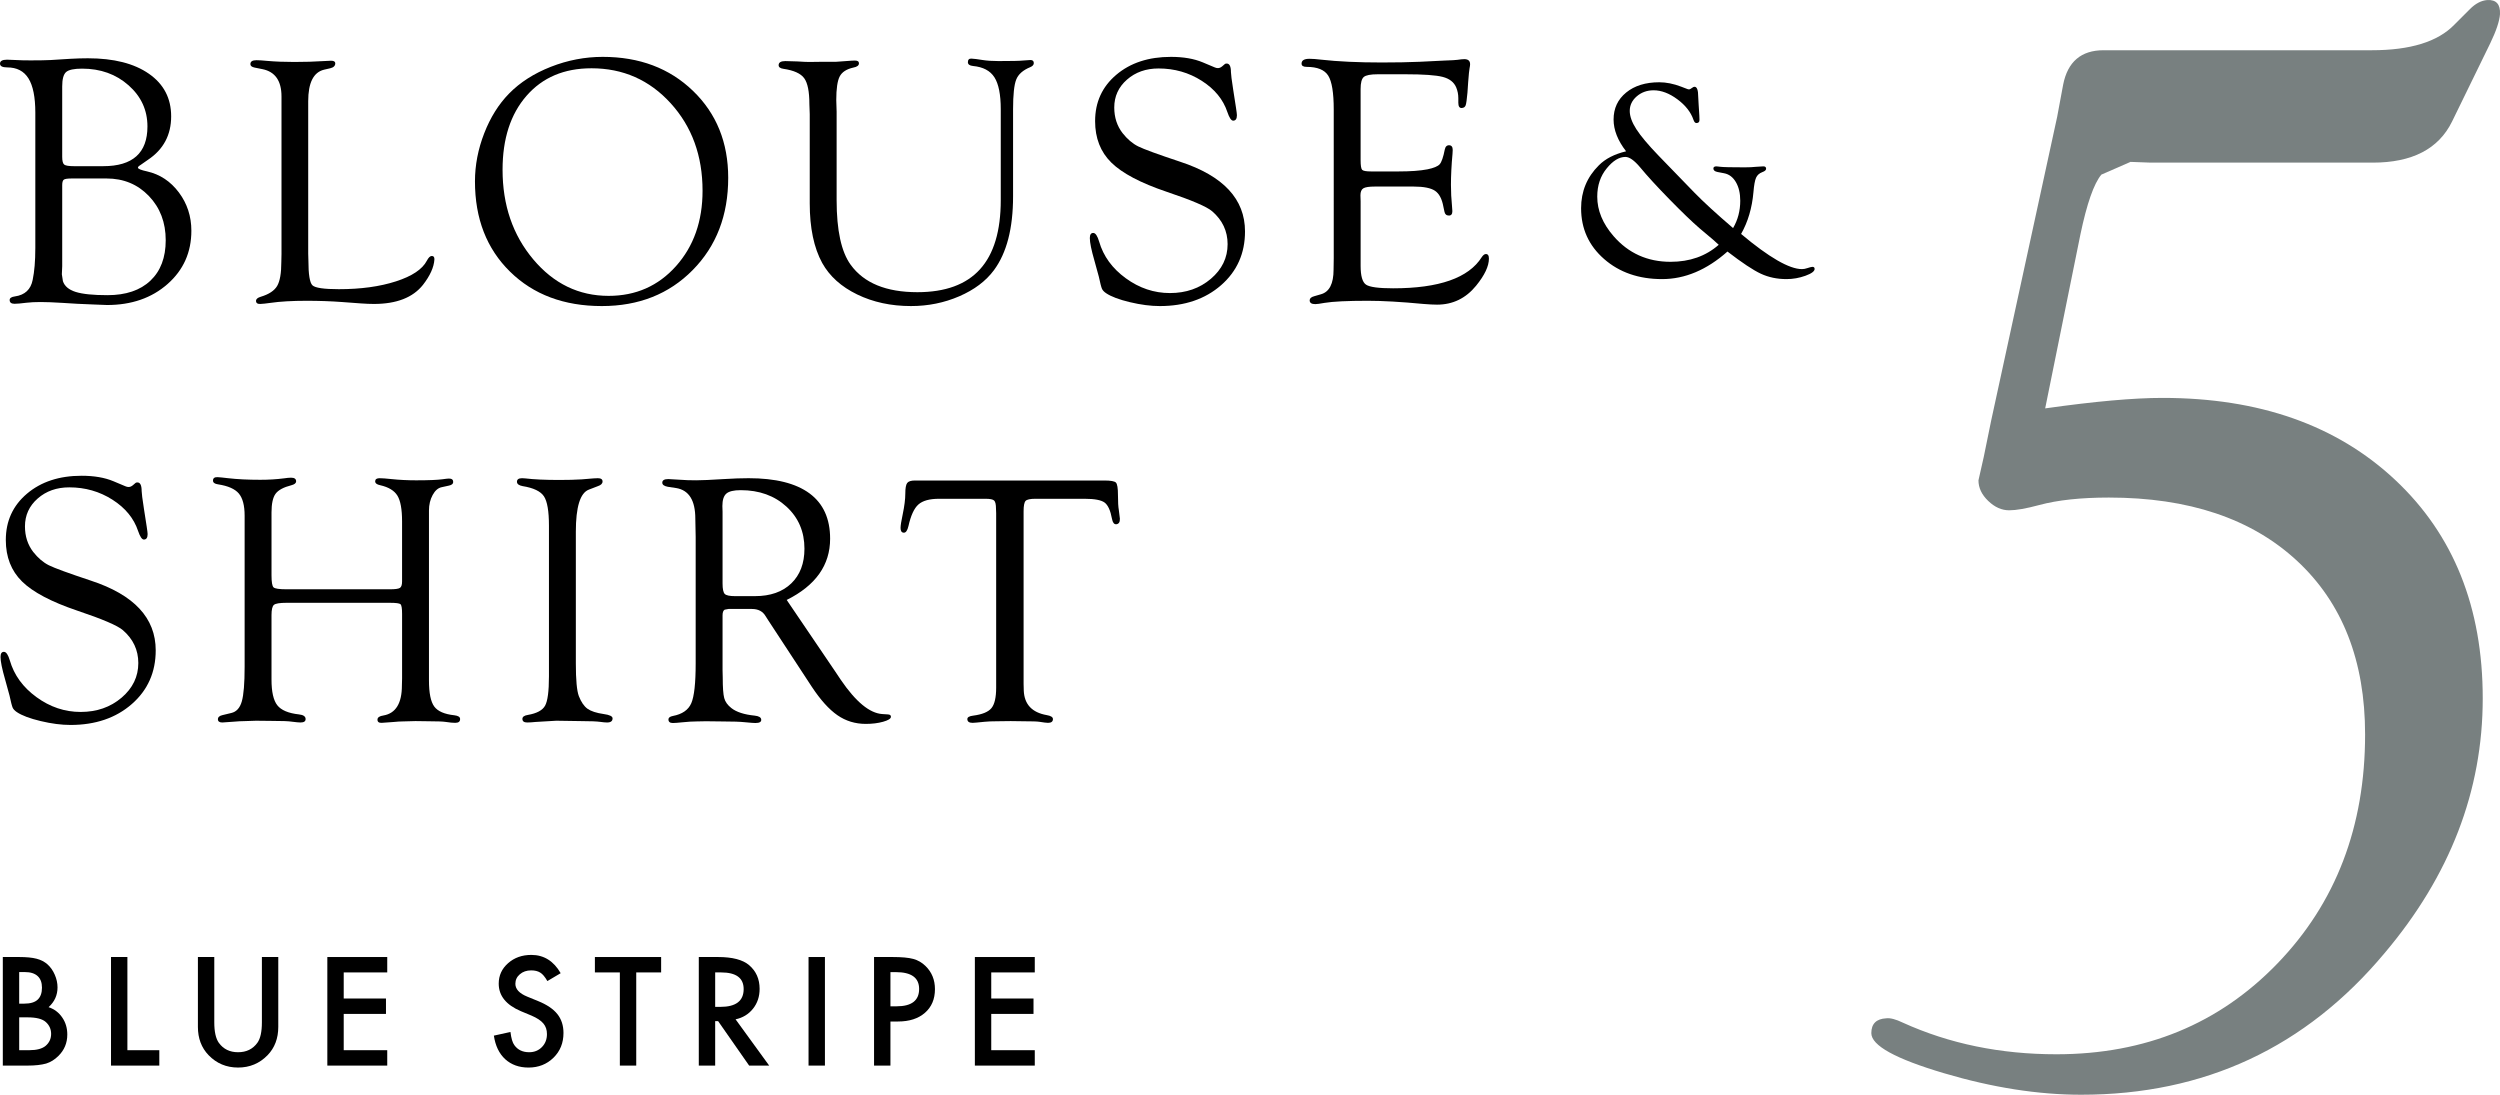
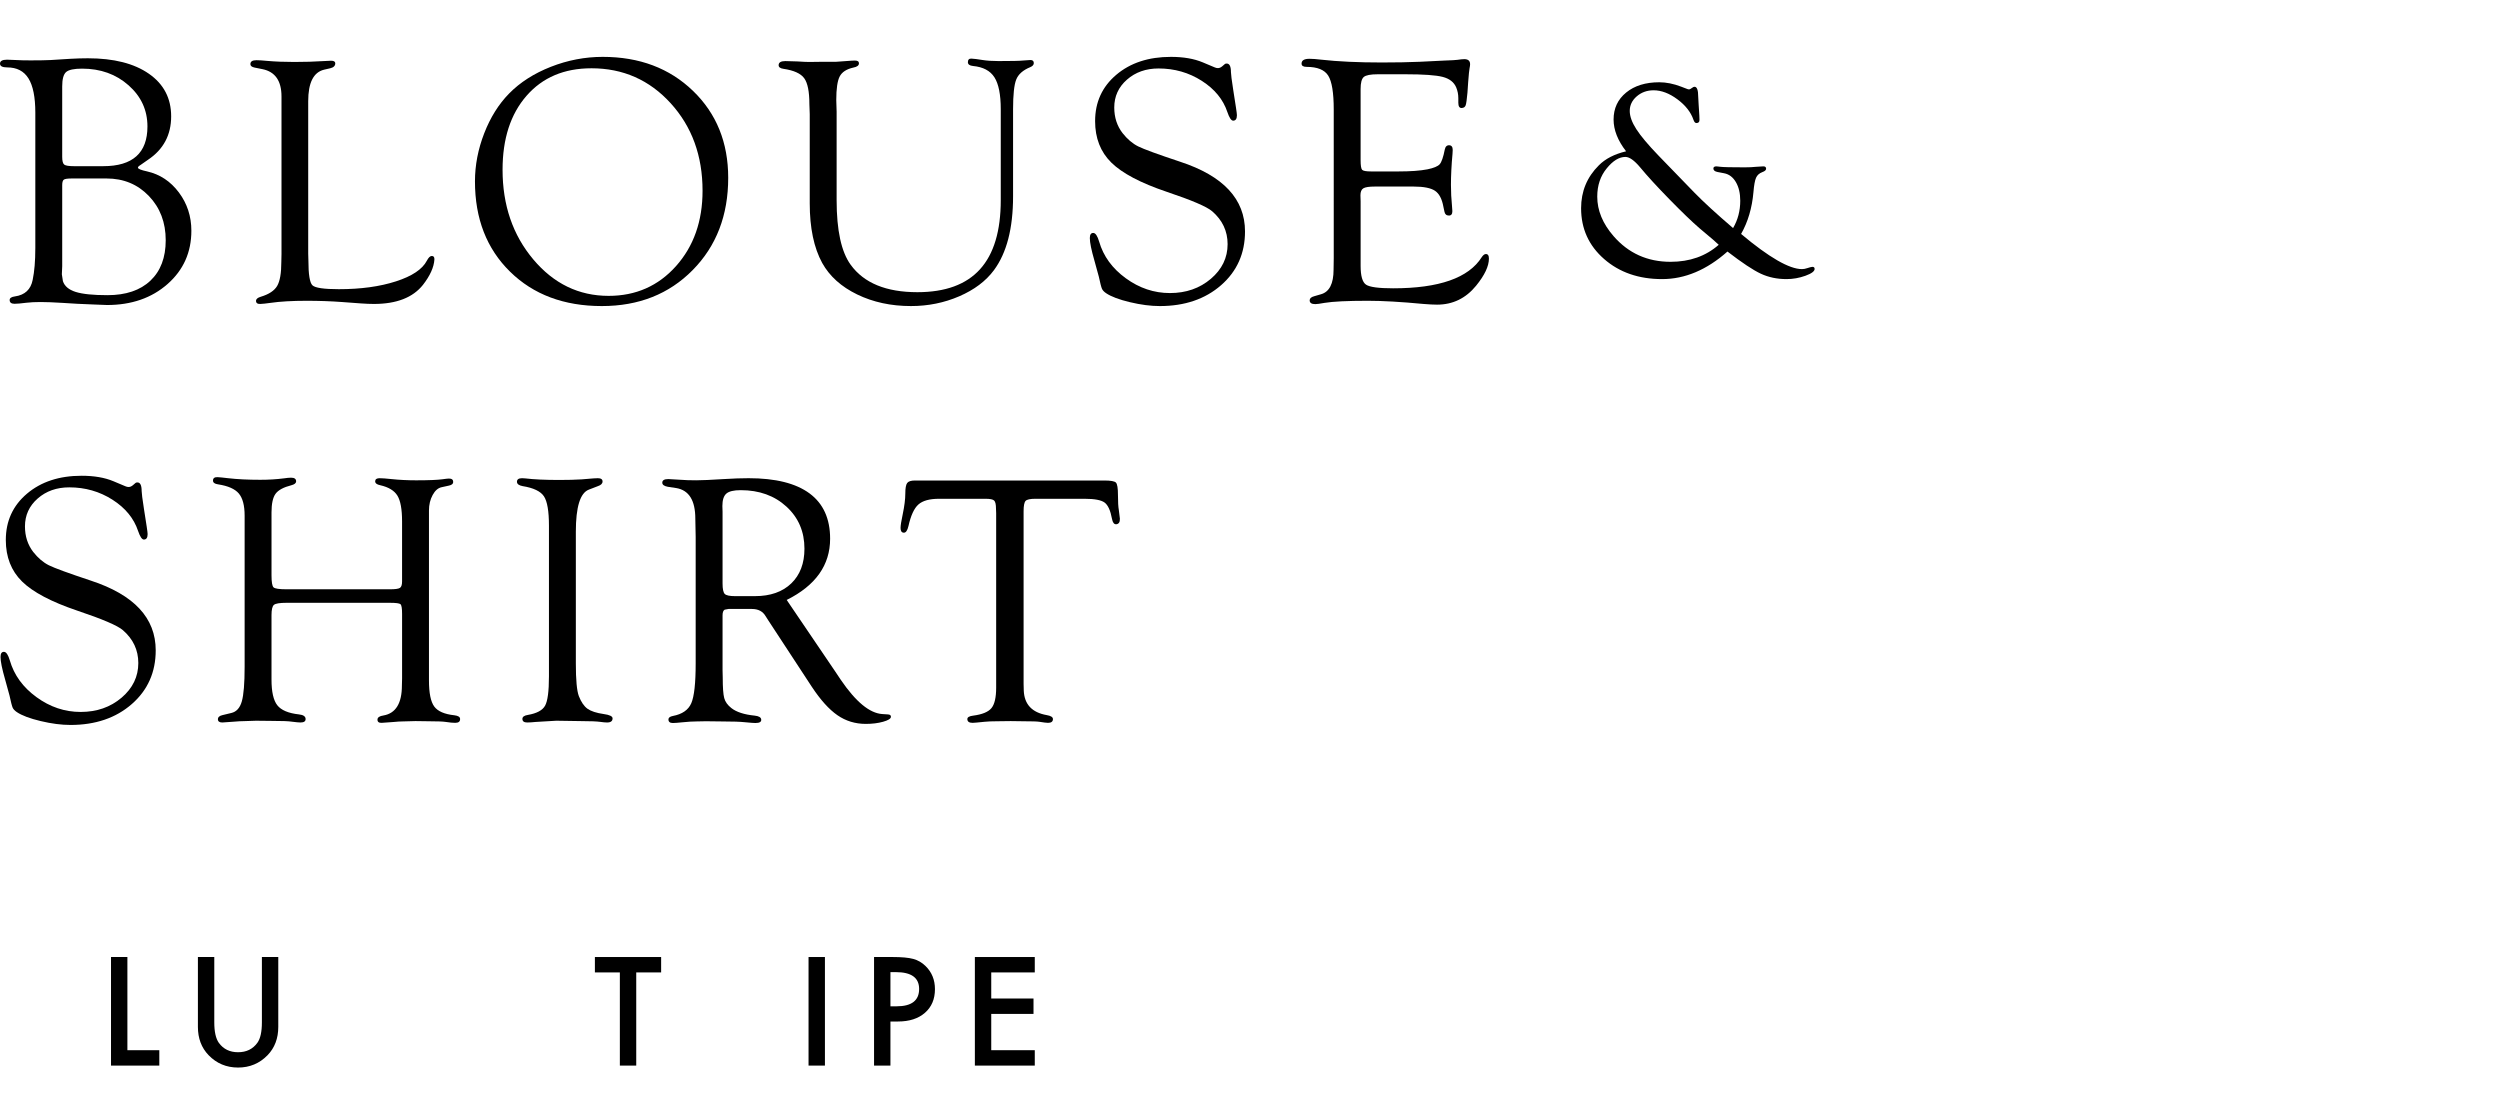
<svg xmlns="http://www.w3.org/2000/svg" viewBox="0 0 416.64 182.444">
  <defs>
    <style>.d{fill:#788080;}</style>
  </defs>
  <g id="a" />
  <g id="b">
    <g id="c">
      <g>
        <path d="M5.887,41.417V18.772c0-2.581-.381-4.482-1.142-5.705-.762-1.223-1.943-1.834-3.544-1.834-.801,0-1.201-.209-1.201-.629,0-.439,.391-.659,1.172-.659,.156,0,.654,.02,1.494,.059,.585,.039,1.396,.059,2.431,.059,1.444,0,2.558-.02,3.338-.059l3.28-.205c1.035-.059,2.011-.088,2.929-.088,4.314,0,7.707,.86,10.177,2.581,2.47,1.72,3.705,4.085,3.705,7.096,0,3.107-1.289,5.521-3.866,7.242l-1.259,.879c-.293,.177-.43,.323-.41,.44,.02,.196,.527,.401,1.523,.615,2.147,.487,3.914,1.658,5.301,3.511,1.386,1.854,2.079,3.98,2.079,6.379,0,3.59-1.323,6.55-3.968,8.881-2.646,2.331-6.009,3.496-10.089,3.496l-2.255-.088-2.724-.117-2.372-.146c-1.562-.098-2.802-.146-3.72-.146s-1.698,.039-2.343,.117c-.938,.117-1.602,.176-1.992,.176-.547,0-.82-.209-.82-.629,0-.324,.293-.524,.878-.601,1.66-.234,2.646-1.153,2.958-2.757,.293-1.408,.439-3.148,.439-5.223Zm6.094-11.673c-.704,0-1.148,.063-1.334,.19s-.279,.434-.279,.92v13.512l-.059,1.345,.176,1.142c.273,.838,.983,1.438,2.127,1.798s2.91,.541,5.296,.541c3.07,0,5.457-.804,7.158-2.413,1.701-1.607,2.553-3.854,2.553-6.74,0-2.963-.935-5.42-2.802-7.369-1.868-1.949-4.22-2.925-7.056-2.925h-5.78Zm.382-2.05h4.843c4.911,0,7.367-2.207,7.367-6.619,0-2.715-1.047-4.998-3.141-6.854-2.094-1.855-4.677-2.783-7.748-2.783-1.35,0-2.24,.191-2.671,.572-.431,.38-.646,1.176-.646,2.387v11.744c0,.684,.112,1.113,.337,1.289s.778,.264,1.658,.264Z" />
        <path d="M51.367,42.358l.029,1.025c0,2.348,.225,3.736,.674,4.166,.45,.431,1.916,.646,4.4,.646,3.657,0,6.829-.435,9.518-1.304,2.688-.868,4.405-2.016,5.148-3.441,.273-.526,.546-.79,.82-.79,.312,0,.459,.194,.439,.583-.078,1.284-.713,2.695-1.905,4.231-1.682,2.12-4.408,3.181-8.18,3.181-.626,0-1.349-.029-2.169-.088l-3.167-.234c-1.856-.136-3.821-.205-5.893-.205-2.404,0-4.417,.117-6.039,.352-.685,.098-1.231,.156-1.642,.176-.489,.02-.733-.152-.733-.515,0-.305,.266-.532,.796-.687,1.356-.41,2.266-1.012,2.728-1.803,.462-.792,.693-2.127,.693-4.004l.029-1.35V16.073c0-2.6-1.055-4.115-3.163-4.546l-1.318-.265c-.468-.095-.703-.285-.703-.571,0-.438,.332-.658,.994-.658,.448,0,1.062,.039,1.841,.117,1.325,.117,2.815,.176,4.472,.176,1.792,0,3.419-.049,4.881-.146,.74-.039,1.159-.059,1.257-.059,.468,0,.701,.144,.701,.429,0,.42-.283,.697-.849,.83l-1.025,.235c-1.758,.431-2.636,2.181-2.636,5.251v25.492Z" />
        <path d="M100.449,9.477c6.111,0,11.124,1.888,15.039,5.663,3.915,3.775,5.872,8.609,5.872,14.502,0,6.244-1.972,11.365-5.916,15.365-3.944,4-8.991,6-15.142,6-6.308,0-11.408-1.912-15.303-5.736s-5.843-8.838-5.843-15.043c0-2.693,.513-5.361,1.538-8.005,1.025-2.644,2.406-4.854,4.144-6.629,1.835-1.873,4.159-3.36,6.97-4.464,2.812-1.102,5.692-1.653,8.641-1.653Zm-1.891,1.903c-4.534,0-8.135,1.526-10.802,4.577-2.668,3.052-4.001,7.159-4.001,12.325,0,5.908,1.705,10.889,5.115,14.943,3.41,4.056,7.597,6.083,12.561,6.083,4.534,0,8.276-1.652,11.228-4.956,2.95-3.305,4.426-7.492,4.426-12.561,0-5.829-1.769-10.688-5.306-14.577-3.538-3.89-7.944-5.835-13.221-5.835Z" />
        <path d="M166.782,33.358v-15.159c0-2.438-.352-4.21-1.054-5.312-.703-1.103-1.895-1.731-3.573-1.889-.566-.057-.85-.266-.85-.629,0-.42,.194-.619,.584-.601,.428,.02,1.051,.099,1.87,.234,.739,.117,1.625,.176,2.658,.176,2.181,0,3.525-.029,4.031-.088,.681-.059,1.11-.088,1.285-.088,.37,0,.556,.171,.556,.515,0,.286-.205,.516-.615,.686-1.191,.488-1.962,1.172-2.313,2.051-.352,.879-.527,2.539-.527,4.979v14.498c0,5.33-1.064,9.431-3.192,12.301-1.348,1.816-3.276,3.266-5.785,4.35-2.509,1.084-5.189,1.625-8.04,1.625-3.319,0-6.307-.645-8.962-1.933-2.656-1.288-4.599-3.036-5.828-5.243-1.387-2.537-2.08-5.848-2.08-9.928v-14.879l-.059-1.67c0-2.088-.288-3.528-.864-4.319-.576-.791-1.733-1.313-3.47-1.567-.527-.076-.791-.275-.791-.602,0-.457,.371-.687,1.113-.687,.488,0,1.162,.02,2.021,.059,.897,.059,1.552,.088,1.962,.088l2.255-.029h2.226c.234,0,.78-.039,1.64-.117,.722-.059,1.22-.088,1.494-.088,.449,0,.674,.152,.674,.457,0,.362-.312,.601-.938,.714-1.133,.254-1.889,.747-2.27,1.479-.381,.732-.571,2.044-.571,3.936l.059,1.932v14.75c0,5.033,.781,8.623,2.345,10.77,2.208,3.044,5.913,4.565,11.112,4.565,4.652,0,8.132-1.272,10.438-3.819,2.306-2.546,3.459-6.385,3.459-11.516Z" />
        <path d="M195.128,9.477c2.089,0,3.855,.304,5.301,.908l2.021,.849c.176,.078,.352,.117,.527,.117,.234,0,.469-.098,.703-.293l.41-.352c.059-.077,.166-.116,.322-.116,.488-.02,.732,.459,.732,1.435,0,.332,.126,1.318,.38,2.959l.469,3.016c.097,.645,.146,1.045,.146,1.201,0,.605-.209,.908-.626,.908-.318,0-.637-.471-.955-1.41-.701-2.117-2.127-3.859-4.277-5.231-2.151-1.371-4.55-2.058-7.197-2.058-2.103,0-3.859,.621-5.271,1.863-1.411,1.24-2.116,2.789-2.116,4.646,0,1.642,.458,3.059,1.375,4.252,.799,1.016,1.671,1.758,2.618,2.228,.945,.47,3.271,1.319,6.976,2.551,7.215,2.361,10.822,6.234,10.822,11.619,0,3.649-1.328,6.634-3.983,8.956s-6.062,3.482-10.222,3.482c-1.503,0-3.158-.215-4.964-.645-1.807-.429-3.129-.927-3.969-1.493-.352-.234-.586-.483-.703-.747s-.292-.941-.527-2.035c-.04-.156-.283-1.045-.732-2.666-.508-1.757-.762-3.006-.762-3.748,0-.586,.199-.869,.597-.85,.358,.02,.676,.5,.955,1.439,.701,2.428,2.181,4.465,4.439,6.109,2.259,1.646,4.712,2.468,7.36,2.468,2.687,0,4.96-.792,6.82-2.374,1.86-1.584,2.79-3.509,2.79-5.775,0-2.17-.858-3.997-2.574-5.482-.878-.762-3.413-1.848-7.604-3.254-4.329-1.464-7.396-3.083-9.199-4.858s-2.705-4.078-2.705-6.907c0-3.16,1.176-5.736,3.529-7.727s5.384-2.985,9.094-2.985Z" />
        <path d="M226.754,14.846v11.816c0,.901,.083,1.445,.249,1.632,.166,.186,.669,.278,1.509,.278h4.51c2.051,0,3.671-.117,4.862-.351,1.054-.215,1.737-.498,2.05-.85s.596-1.172,.85-2.461c.1-.487,.349-.722,.749-.703,.379,.02,.569,.283,.569,.789,0,.137-.011,.352-.033,.643-.174,1.89-.26,3.613-.26,5.172,0,1.188,.059,2.366,.176,3.535,.039,.389,.059,.672,.059,.847,0,.487-.19,.73-.569,.73-.419,0-.669-.215-.749-.645l-.175-.819c-.234-1.309-.702-2.197-1.403-2.666-.702-.469-1.891-.703-3.565-.703h-6.459c-.955,0-1.593,.098-1.915,.294s-.482,.587-.482,1.174l.029,.968v10.797c0,1.662,.297,2.699,.892,3.109,.594,.411,2.101,.616,4.519,.616,7.662,0,12.585-1.728,14.769-5.184,.22-.332,.44-.508,.66-.527,.36-.019,.541,.233,.541,.759,0,1.265-.713,2.773-2.139,4.523-1.718,2.102-3.886,3.152-6.502,3.152-.566,0-1.328-.039-2.284-.117-3.729-.352-6.814-.527-9.255-.527-3.417,0-5.828,.117-7.234,.352-.742,.137-1.25,.205-1.523,.205-.625,0-.937-.209-.937-.63,0-.325,.253-.554,.762-.688l1.112-.323c1.406-.391,2.109-1.76,2.109-4.106l.029-1.906V18.245c0-2.797-.308-4.679-.923-5.646-.615-.969-1.812-1.453-3.588-1.453-.566,0-.85-.181-.85-.544,0-.535,.439-.803,1.318-.803,.488,0,1.142,.049,1.962,.146,2.792,.312,6.151,.469,10.075,.469,2.382,0,4.491-.039,6.326-.117l4.159-.205c1.152-.039,1.854-.078,2.108-.117,.527-.077,.918-.117,1.172-.117,.645,0,.967,.282,.967,.847,0,.175-.029,.398-.088,.671s-.137,1.051-.234,2.335l-.117,1.721c-.1,1.129-.199,1.835-.299,2.117-.1,.281-.319,.433-.657,.451-.378,.02-.567-.273-.567-.879v-.761c0-.624-.117-1.22-.351-1.786-.37-.879-1.121-1.465-2.251-1.758-1.131-.293-3.206-.439-6.228-.439h-4.59c-1.208,0-1.988,.152-2.339,.456s-.526,.975-.526,2.014Z" />
        <path d="M290.163,38.991c4.654,3.906,8.037,5.858,10.146,5.858,.281,0,.578-.055,.89-.164,.375-.125,.648-.195,.82-.211,.266-.015,.398,.101,.398,.348,0,.386-.512,.765-1.534,1.136-1.023,.369-2.074,.555-3.151,.555-1.562,0-2.984-.297-4.265-.891-1.281-.593-3.14-1.827-5.576-3.701-3.453,3.062-7.084,4.592-10.896,4.592-3.89,0-7.111-1.116-9.665-3.35-2.554-2.234-3.831-5.054-3.831-8.459,0-2.812,.984-5.193,2.952-7.146,1.078-1.093,2.593-1.874,4.546-2.343-1.391-1.796-2.085-3.562-2.085-5.296,0-1.857,.699-3.357,2.097-4.498,1.397-1.141,3.237-1.711,5.518-1.711,1.156,0,2.367,.242,3.632,.726l1.102,.421,.234,.047c.125-.016,.289-.101,.492-.256,.156-.125,.289-.188,.398-.188,.422-.016,.633,.545,.633,1.681l.07,1.284,.117,1.844c.016,.389,.023,.63,.023,.723,0,.344-.172,.514-.516,.514-.203,0-.367-.186-.492-.557-.437-1.27-1.329-2.404-2.677-3.404-1.348-.998-2.669-1.498-3.962-1.498-1.091,0-2.026,.336-2.805,1.006-.78,.672-1.169,1.482-1.169,2.436,0,.889,.366,1.903,1.1,3.043,.733,1.139,1.973,2.613,3.72,4.424l5.896,6.085c1.529,1.576,3.697,3.565,6.505,5.969,.796-1.362,1.195-2.882,1.195-4.557,0-1.237-.242-2.271-.727-3.101s-1.14-1.324-1.968-1.48l-1.102-.211c-.469-.092-.695-.297-.679-.617,.015-.213,.188-.32,.517-.32,.125,0,.336,.023,.634,.07,.47,.062,1.825,.094,4.064,.094,.721,0,1.37-.031,1.95-.094,.548-.047,.939-.07,1.175-.07,.281,0,.43,.123,.446,.366,.015,.244-.196,.442-.633,.595-.5,.188-.848,.501-1.043,.939s-.34,1.236-.434,2.396c-.234,2.646-.922,4.97-2.062,6.974Zm-3.726,1.805c-.5-.438-.82-.727-.96-.867l-2.25-1.897c-1.265-1.093-2.933-2.698-5.002-4.815-2.07-2.115-3.699-3.893-4.886-5.33-.969-1.156-1.787-1.734-2.456-1.734-1.042,0-2.077,.633-3.104,1.896-1.058,1.279-1.587,2.854-1.587,4.727,0,2.293,.905,4.484,2.715,6.574,2.481,2.855,5.648,4.283,9.502,4.283,3.198,0,5.874-.945,8.027-2.836Z" />
        <path d="M13.59,79.287c2.089,0,3.856,.304,5.301,.908l2.021,.849c.176,.078,.352,.117,.527,.117,.234,0,.469-.098,.703-.293l.41-.352c.059-.077,.166-.116,.322-.116,.488-.02,.732,.459,.732,1.435,0,.332,.127,1.318,.381,2.959l.469,3.016c.097,.645,.146,1.045,.146,1.201,0,.605-.209,.908-.626,.908-.318,0-.637-.471-.955-1.41-.701-2.117-2.126-3.859-4.277-5.231-2.151-1.371-4.55-2.058-7.197-2.058-2.102,0-3.859,.621-5.271,1.863-1.411,1.24-2.116,2.789-2.116,4.646,0,1.642,.458,3.059,1.375,4.252,.799,1.016,1.671,1.758,2.617,2.228,.945,.47,3.271,1.319,6.976,2.551,7.214,2.361,10.822,6.234,10.822,11.619,0,3.649-1.328,6.634-3.983,8.956-2.656,2.322-6.063,3.482-10.222,3.482-1.503,0-3.159-.215-4.964-.645-1.806-.429-3.129-.927-3.969-1.493-.351-.234-.585-.483-.703-.747s-.292-.941-.527-2.035c-.04-.156-.283-1.045-.732-2.666-.508-1.757-.762-3.006-.762-3.748,0-.586,.199-.869,.598-.85,.357,.02,.676,.5,.955,1.439,.701,2.428,2.181,4.465,4.439,6.109,2.259,1.646,4.712,2.468,7.36,2.468,2.687,0,4.96-.792,6.82-2.374,1.86-1.584,2.79-3.509,2.79-5.775,0-2.17-.858-3.997-2.574-5.482-.877-.762-3.412-1.848-7.604-3.254-4.329-1.464-7.396-3.083-9.199-4.858s-2.705-4.078-2.705-6.907c0-3.16,1.176-5.736,3.529-7.727,2.353-1.99,5.384-2.985,9.094-2.985Z" />
        <path d="M47.735,98.208h17.28c.859,0,1.406-.079,1.64-.235,.234-.157,.352-.509,.352-1.059v-10.021c0-2.018-.259-3.448-.776-4.291-.518-.842-1.47-1.42-2.855-1.734-.586-.113-.869-.342-.85-.686,.02-.323,.264-.485,.732-.485,.41,0,1.073,.049,1.991,.146,1.289,.137,2.655,.205,4.101,.205,2.089,0,3.554-.059,4.394-.176,.527-.077,.888-.117,1.083-.117,.469,0,.703,.19,.703,.571,0,.3-.234,.5-.703,.6l-1.2,.264c-.605,.117-1.113,.553-1.523,1.304-.41,.752-.615,1.616-.615,2.593v28.32c0,2.09,.292,3.535,.878,4.335,.586,.802,1.708,1.289,3.368,1.465,.605,.076,.918,.267,.938,.572,.039,.458-.234,.687-.82,.687-.391,0-.898-.049-1.523-.146-.468-.078-1.445-.117-2.929-.117l-2.167-.029-2.196,.059c-.352,0-.82,.029-1.406,.088-1.211,.098-1.884,.146-2.021,.146-.488,.02-.723-.171-.703-.572,.02-.343,.352-.562,.996-.657,2.05-.353,3.075-2.024,3.075-5.017l.029-1.144v-10.766c0-.919-.088-1.457-.264-1.613-.176-.157-.762-.235-1.757-.235h-17.25c-1.113,0-1.807,.113-2.08,.338-.274,.225-.41,.795-.41,1.713v10.748c0,2.031,.322,3.457,.966,4.277,.645,.819,1.846,1.327,3.603,1.522,.722,.077,1.093,.325,1.113,.745,.019,.4-.264,.602-.85,.602-.254,0-.732-.044-1.435-.133-.527-.089-1.699-.133-3.515-.133l-2.46-.027-1.933,.065c-.488,0-1.104,.032-1.845,.099-1.015,.086-1.63,.129-1.845,.129-.488,0-.732-.181-.732-.543,0-.344,.254-.572,.762-.687l1.464-.353c.859-.195,1.445-.842,1.757-1.938s.469-3.014,.469-5.754v-25.187c0-1.702-.322-2.935-.967-3.698-.644-.764-1.796-1.272-3.456-1.527-.566-.075-.849-.285-.849-.628,0-.401,.253-.591,.761-.572,.371,.02,.957,.078,1.758,.176,1.522,.176,3.31,.264,5.359,.264,1.386,0,2.685-.078,3.896-.234,.527-.077,.937-.117,1.23-.117,.566,0,.849,.2,.849,.601,0,.307-.264,.525-.791,.658-1.308,.334-2.187,.809-2.636,1.426s-.673,1.65-.673,3.1v10.492c0,1.117,.112,1.783,.337,1.998,.224,.216,.942,.324,2.153,.324Z" />
        <path d="M95.968,88.618v21.959c0,2.74,.166,4.55,.498,5.43,.39,.999,.874,1.703,1.45,2.114,.576,.411,1.479,.705,2.709,.881,.976,.134,1.464,.372,1.464,.717,0,.459-.303,.688-.908,.688-.293,0-.664-.032-1.113-.098-.605-.086-1.641-.13-3.104-.13l-4.247-.065-3.456,.205c-.566,.059-1.035,.088-1.406,.088-.527,0-.791-.2-.791-.601,0-.343,.302-.563,.908-.658,1.484-.255,2.44-.768,2.87-1.54,.429-.772,.645-2.4,.645-4.885v-25.108c0-2.425-.278-4.058-.834-4.898-.557-.841-1.743-1.408-3.559-1.702-.605-.113-.918-.344-.938-.688-.02-.42,.264-.63,.85-.63,.156,0,.332,.011,.527,.032,1.425,.174,3.319,.261,5.682,.261,1.444,0,2.685-.032,3.72-.098l1.962-.163c.371-.021,.615-.032,.732-.032,.527,0,.791,.182,.791,.544,0,.345-.254,.603-.762,.773l-1.523,.588c-1.445,.548-2.167,2.887-2.167,7.016Z" />
        <path d="M131.109,99.985l8.083,11.918,.938,1.402c2.499,3.661,4.803,5.56,6.912,5.696l.937,.06c.352,.02,.518,.159,.498,.418-.02,.298-.454,.566-1.303,.805s-1.811,.357-2.885,.357c-1.757,0-3.334-.482-4.73-1.449-1.396-.967-2.817-2.543-4.262-4.73l-7.292-11.129-.41-.645c-.468-.801-1.23-1.201-2.285-1.201h-3.895l-.644,.117c-.234,.139-.352,.451-.352,.941v9.168l.029,1.175c0,1.685,.083,2.836,.249,3.453,.165,.617,.561,1.171,1.186,1.66,.84,.666,2.139,1.087,3.896,1.263,.703,.077,1.064,.297,1.084,.658,.039,.382-.283,.572-.967,.572-.273,0-.85-.043-1.728-.129-.801-.088-2.041-.131-3.719-.131l-2.812-.033-1.523,.029c-.664,0-1.464,.049-2.401,.146-.762,.078-1.289,.117-1.582,.117-.488,0-.732-.199-.732-.6,0-.285,.244-.477,.732-.572,1.562-.292,2.587-1.001,3.076-2.126,.488-1.124,.732-3.339,.732-6.644v-21.062l-.059-3.05c0-3.051-1.064-4.752-3.192-5.104l-1.376-.206c-.625-.113-.937-.343-.937-.688,0-.4,.332-.601,.996-.601,.156,0,.839,.039,2.05,.117,.703,.059,1.571,.088,2.606,.088,.898,0,2.431-.068,4.599-.205,1.562-.098,2.938-.146,4.129-.146,4.491,0,7.878,.846,10.163,2.536,2.285,1.69,3.427,4.207,3.427,7.549,0,4.398-2.411,7.799-7.234,10.203Zm-8.606-.636h3.316c2.563,0,4.578-.705,6.046-2.116,1.468-1.41,2.202-3.34,2.202-5.789,0-2.84-.998-5.176-2.994-7.008-1.996-1.832-4.54-2.748-7.631-2.748-1.155,0-1.952,.191-2.392,.573s-.66,1.073-.66,2.071l.029,.971v11.93c0,.922,.122,1.504,.366,1.749s.817,.367,1.718,.367Z" />
        <path d="M180.779,83.124h-8.23c-.859,0-1.401,.117-1.625,.352-.225,.234-.336,.812-.336,1.73v28.75l.029,1.145c.097,2.287,1.376,3.646,3.836,4.077,.683,.114,1.025,.334,1.025,.658,0,.421-.274,.63-.822,.63-.235,0-.714-.059-1.438-.176-.372-.059-1.252-.088-2.642-.088l-2.143-.029-2.289,.029c-.821,0-1.516,.029-2.083,.088-1.116,.117-1.771,.176-1.967,.176-.587,0-.88-.209-.88-.629,0-.305,.322-.495,.966-.572,1.504-.195,2.519-.61,3.046-1.246,.527-.635,.791-1.775,.791-3.418v-29.07l-.029-.764c0-.703-.103-1.153-.308-1.35-.205-.195-.679-.293-1.42-.293h-7.761c-1.582,0-2.729,.317-3.441,.951-.713,.635-1.265,1.831-1.655,3.588-.175,.762-.439,1.133-.791,1.113s-.527-.281-.527-.788c0-.408,.117-1.157,.352-2.247,.293-1.401,.439-2.559,.439-3.475,0-.895,.103-1.482,.308-1.766,.205-.281,.64-.423,1.305-.423h31.54c1.074,0,1.724,.116,1.949,.351,.225,.232,.337,.924,.337,2.07s.048,1.984,.146,2.509c.097,.661,.156,1.138,.176,1.429,.019,.584-.186,.896-.615,.934-.352,.02-.586-.282-.703-.907-.254-1.386-.664-2.289-1.23-2.71-.567-.419-1.669-.629-3.31-.629Z" />
-         <path d="M.469,177.587v-18.094H3.188c1.211,0,2.176,.094,2.895,.281,.727,.188,1.34,.504,1.84,.949,.508,.461,.91,1.035,1.207,1.723,.305,.695,.457,1.398,.457,2.109,0,1.297-.496,2.395-1.488,3.293,.961,.328,1.719,.902,2.273,1.723,.562,.812,.844,1.758,.844,2.836,0,1.414-.5,2.609-1.5,3.586-.602,.602-1.277,1.02-2.027,1.254-.82,.227-1.848,.34-3.082,.34H.469Zm2.73-10.324h.855c1.016,0,1.76-.225,2.232-.674s.709-1.111,.709-1.986c0-.852-.242-1.498-.727-1.939s-1.188-.662-2.109-.662h-.961v5.262Zm0,7.758h1.688c1.234,0,2.141-.242,2.719-.727,.609-.523,.914-1.188,.914-1.992,0-.781-.293-1.438-.879-1.969-.57-.523-1.59-.785-3.059-.785h-1.383v5.473Z" />
        <path d="M21.231,159.493v15.527h5.32v2.566h-8.051v-18.094h2.73Z" />
        <path d="M35.712,159.493v10.898c0,1.555,.254,2.691,.762,3.41,.758,1.039,1.824,1.559,3.199,1.559,1.383,0,2.453-.52,3.211-1.559,.508-.695,.762-1.832,.762-3.41v-10.898h2.73v11.648c0,1.906-.594,3.477-1.781,4.711-1.336,1.375-2.977,2.062-4.922,2.062s-3.582-.688-4.91-2.062c-1.188-1.234-1.781-2.805-1.781-4.711v-11.648h2.73Z" />
-         <path d="M64.536,162.06h-7.254v4.348h7.043v2.566h-7.043v6.047h7.254v2.566h-9.984v-18.094h9.984v2.566Z" />
-         <path d="M93.438,162.188l-2.215,1.312c-.414-.719-.809-1.188-1.184-1.406-.391-.25-.895-.375-1.512-.375-.758,0-1.387,.215-1.887,.645-.5,.422-.75,.953-.75,1.594,0,.883,.656,1.594,1.969,2.133l1.805,.738c1.469,.594,2.543,1.318,3.223,2.174s1.02,1.904,1.02,3.146c0,1.664-.555,3.039-1.664,4.125-1.117,1.094-2.504,1.641-4.16,1.641-1.57,0-2.867-.465-3.891-1.395-1.008-.93-1.637-2.238-1.887-3.926l2.766-.609c.125,1.062,.344,1.797,.656,2.203,.562,.781,1.383,1.172,2.461,1.172,.852,0,1.559-.285,2.121-.855s.844-1.293,.844-2.168c0-.352-.049-.674-.146-.967s-.25-.562-.457-.809-.475-.477-.803-.691-.719-.42-1.172-.615l-1.746-.727c-2.477-1.047-3.715-2.578-3.715-4.594,0-1.359,.52-2.496,1.559-3.41,1.039-.922,2.332-1.383,3.879-1.383,2.086,0,3.715,1.016,4.887,3.047Z" />
        <path d="M106.033,162.06v15.527h-2.73v-15.527h-4.16v-2.566h11.039v2.566h-4.148Z" />
-         <path d="M122.587,169.876l5.602,7.711h-3.34l-5.168-7.406h-.492v7.406h-2.73v-18.094h3.199c2.391,0,4.117,.449,5.18,1.348,1.172,1,1.758,2.32,1.758,3.961,0,1.281-.367,2.383-1.102,3.305s-1.703,1.512-2.906,1.77Zm-3.398-2.074h.867c2.586,0,3.879-.988,3.879-2.965,0-1.852-1.258-2.777-3.773-2.777h-.973v5.742Z" />
        <path d="M137.479,159.493v18.094h-2.73v-18.094h2.73Z" />
        <path d="M148.396,170.239v7.348h-2.73v-18.094h3.094c1.516,0,2.66,.105,3.434,.316,.781,.211,1.469,.609,2.062,1.195,1.039,1.016,1.559,2.297,1.559,3.844,0,1.656-.555,2.969-1.664,3.938s-2.605,1.453-4.488,1.453h-1.266Zm0-2.531h1.02c2.508,0,3.762-.965,3.762-2.895,0-1.867-1.293-2.801-3.879-2.801h-.902v5.695Z" />
        <path d="M172.451,162.06h-7.254v4.348h7.043v2.566h-7.043v6.047h7.254v2.566h-9.984v-18.094h9.984v2.566Z" />
-         <path class="d" d="M340.836,68.061c8.226-1.165,14.75-1.748,19.571-1.748,16.123,0,29.045,4.558,38.77,13.674,9.723,9.115,14.585,21.25,14.585,36.4,0,15.402-5.454,29.553-16.358,42.456-13.155,15.734-30.013,23.601-50.574,23.601-7.161,0-14.778-1.195-22.852-3.586-8.075-2.39-12.112-4.616-12.112-6.676,0-1.567,.831-2.393,2.497-2.475,.666-.082,1.581,.158,2.748,.72,7.742,3.517,16.274,5.274,25.599,5.274,14.816,0,27.097-5.044,36.837-15.131,9.74-10.088,14.61-22.812,14.61-38.171,0-12.288-3.789-21.938-11.363-28.954-7.576-7.018-18.024-10.525-31.343-10.525-4.664,0-8.535,.418-11.613,1.249-2.166,.583-3.83,.874-4.995,.874-1.249,0-2.416-.52-3.496-1.561-1.083-1.04-1.624-2.186-1.624-3.434l.875-3.871,1.249-6.119,10.989-50.574,.999-5.369c.75-3.828,2.997-5.744,6.743-5.744h44.705c6.409,0,10.989-1.414,13.736-4.246l2.622-2.622c.915-.915,1.873-1.415,2.872-1.498,1.499-.082,2.205,.704,2.123,2.36-.084,1.161-.625,2.777-1.624,4.85l-6.369,13.051c-2.244,4.558-6.646,6.836-13.209,6.836h-37.007l-3.364-.125-4.86,2.123c-1.249,1.499-2.416,4.83-3.496,9.99l-5.869,28.971Z" />
      </g>
    </g>
  </g>
</svg>